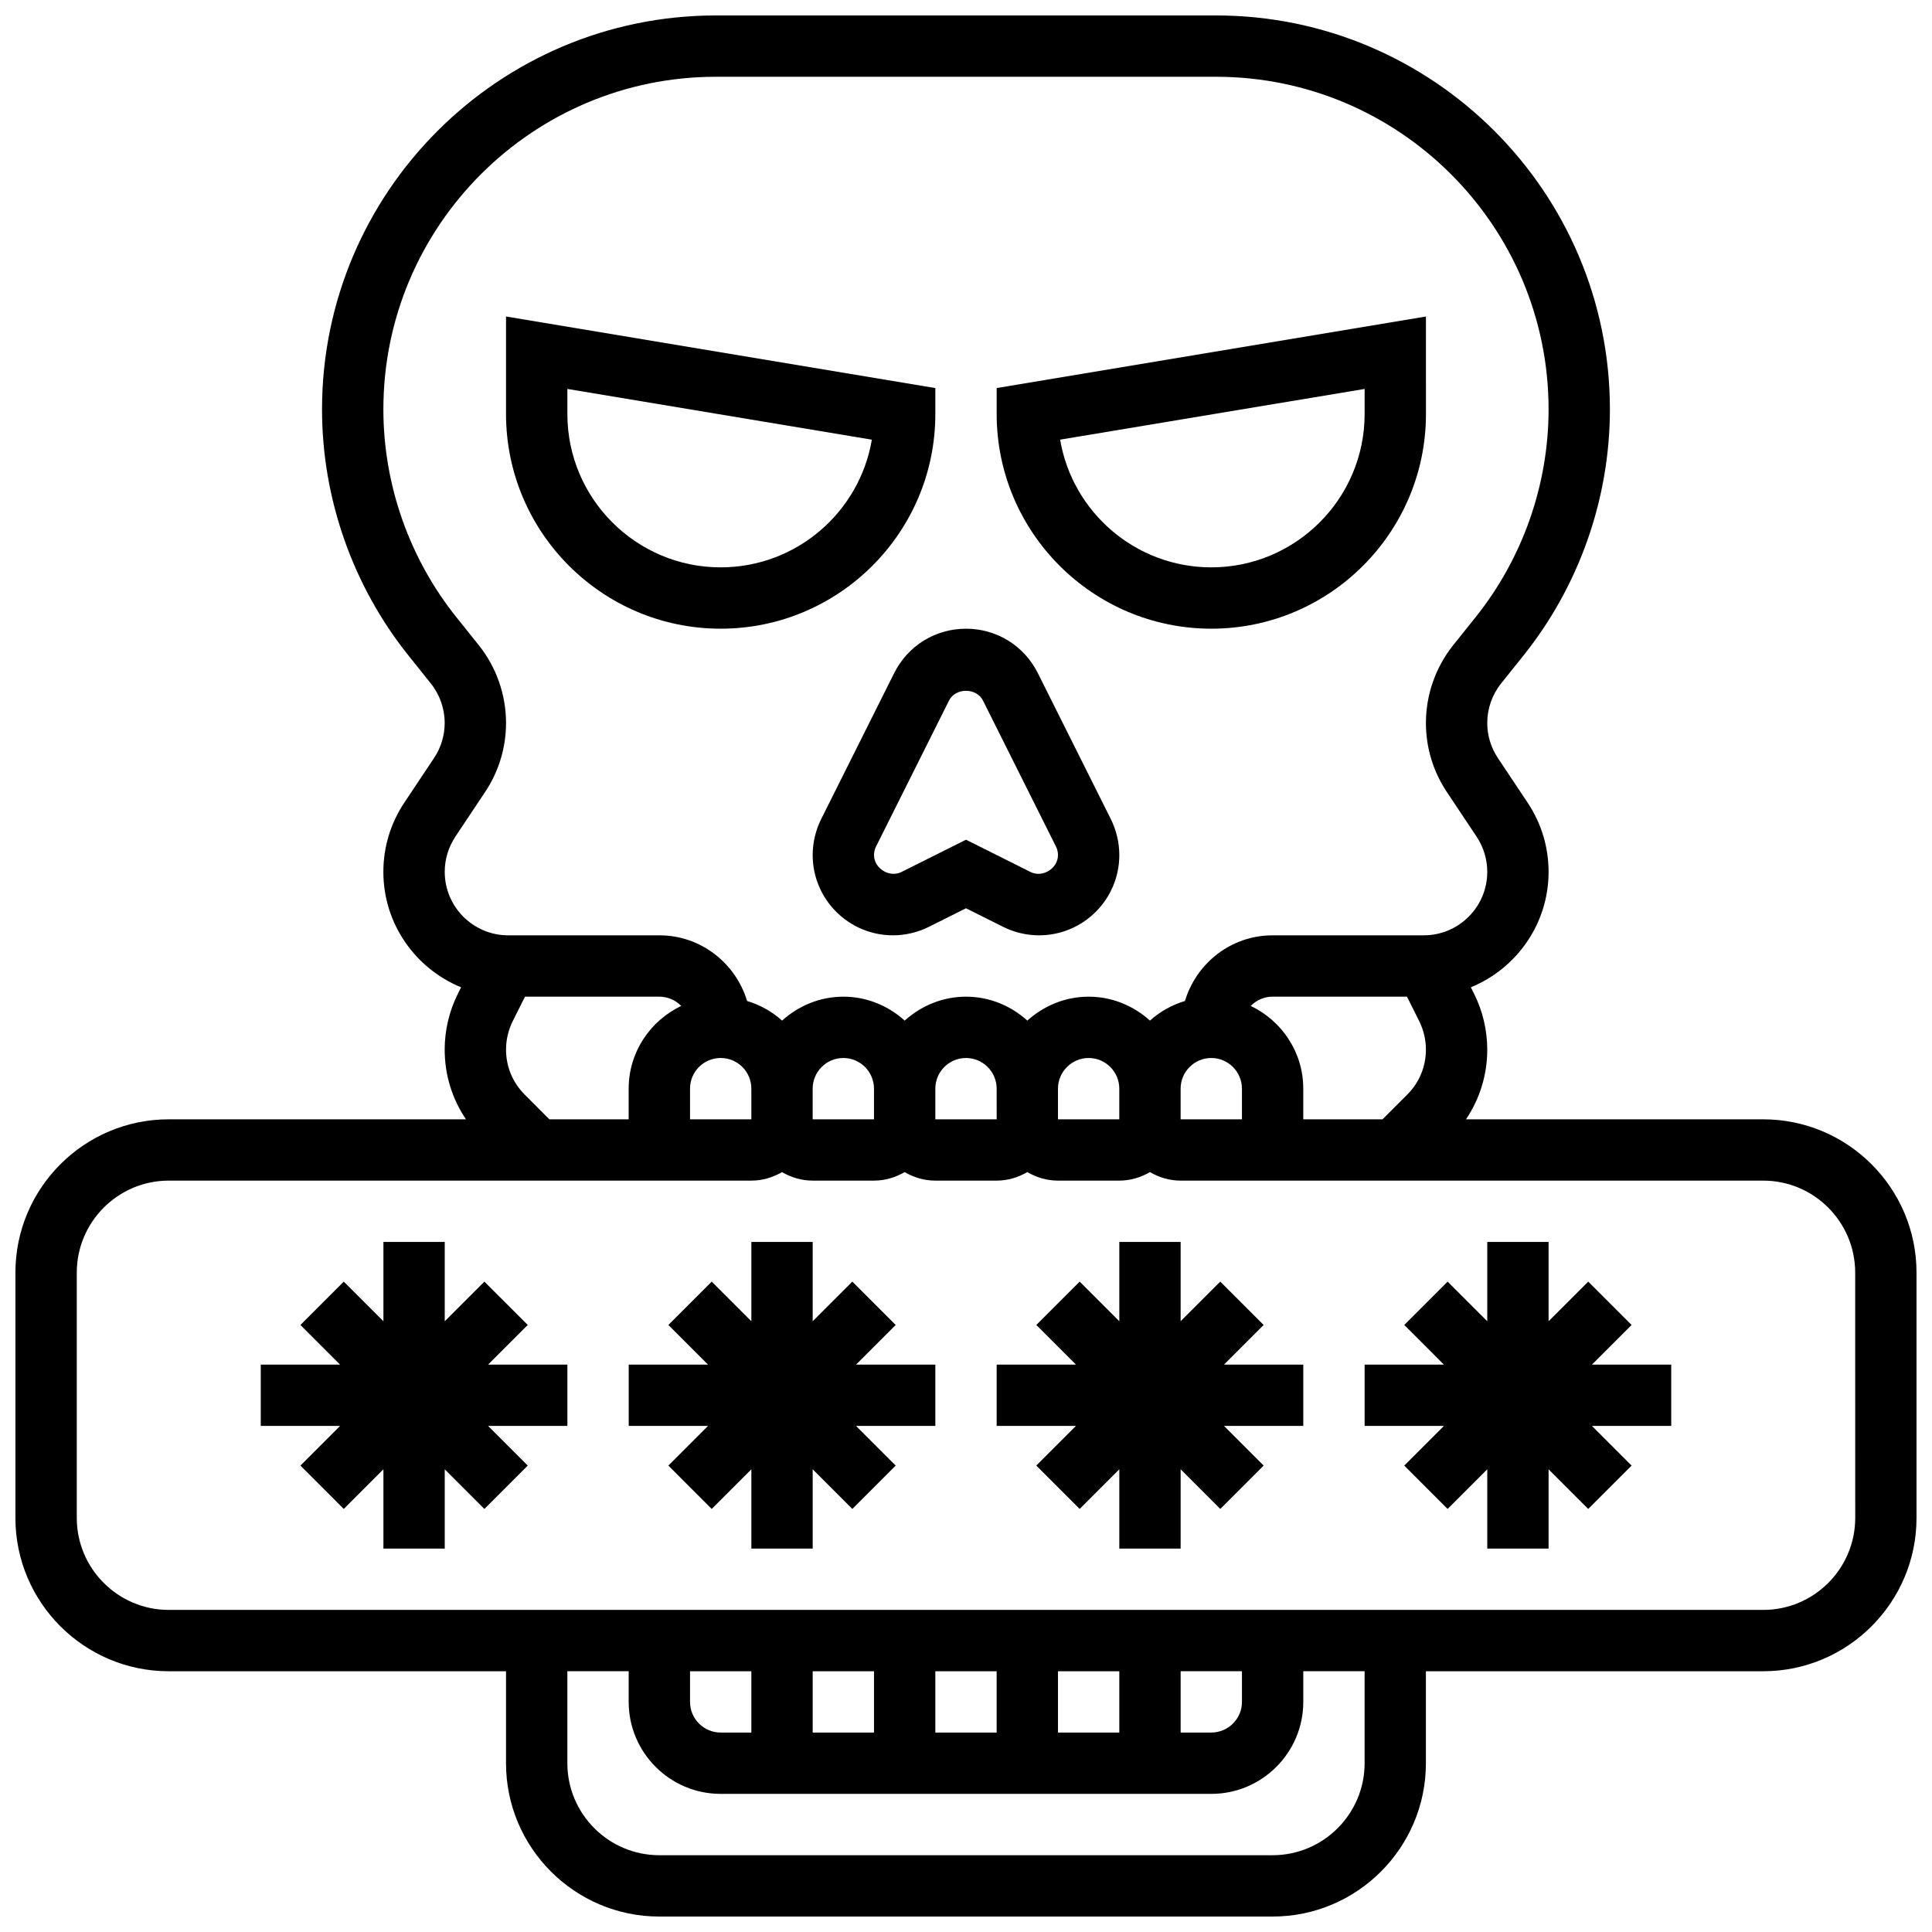
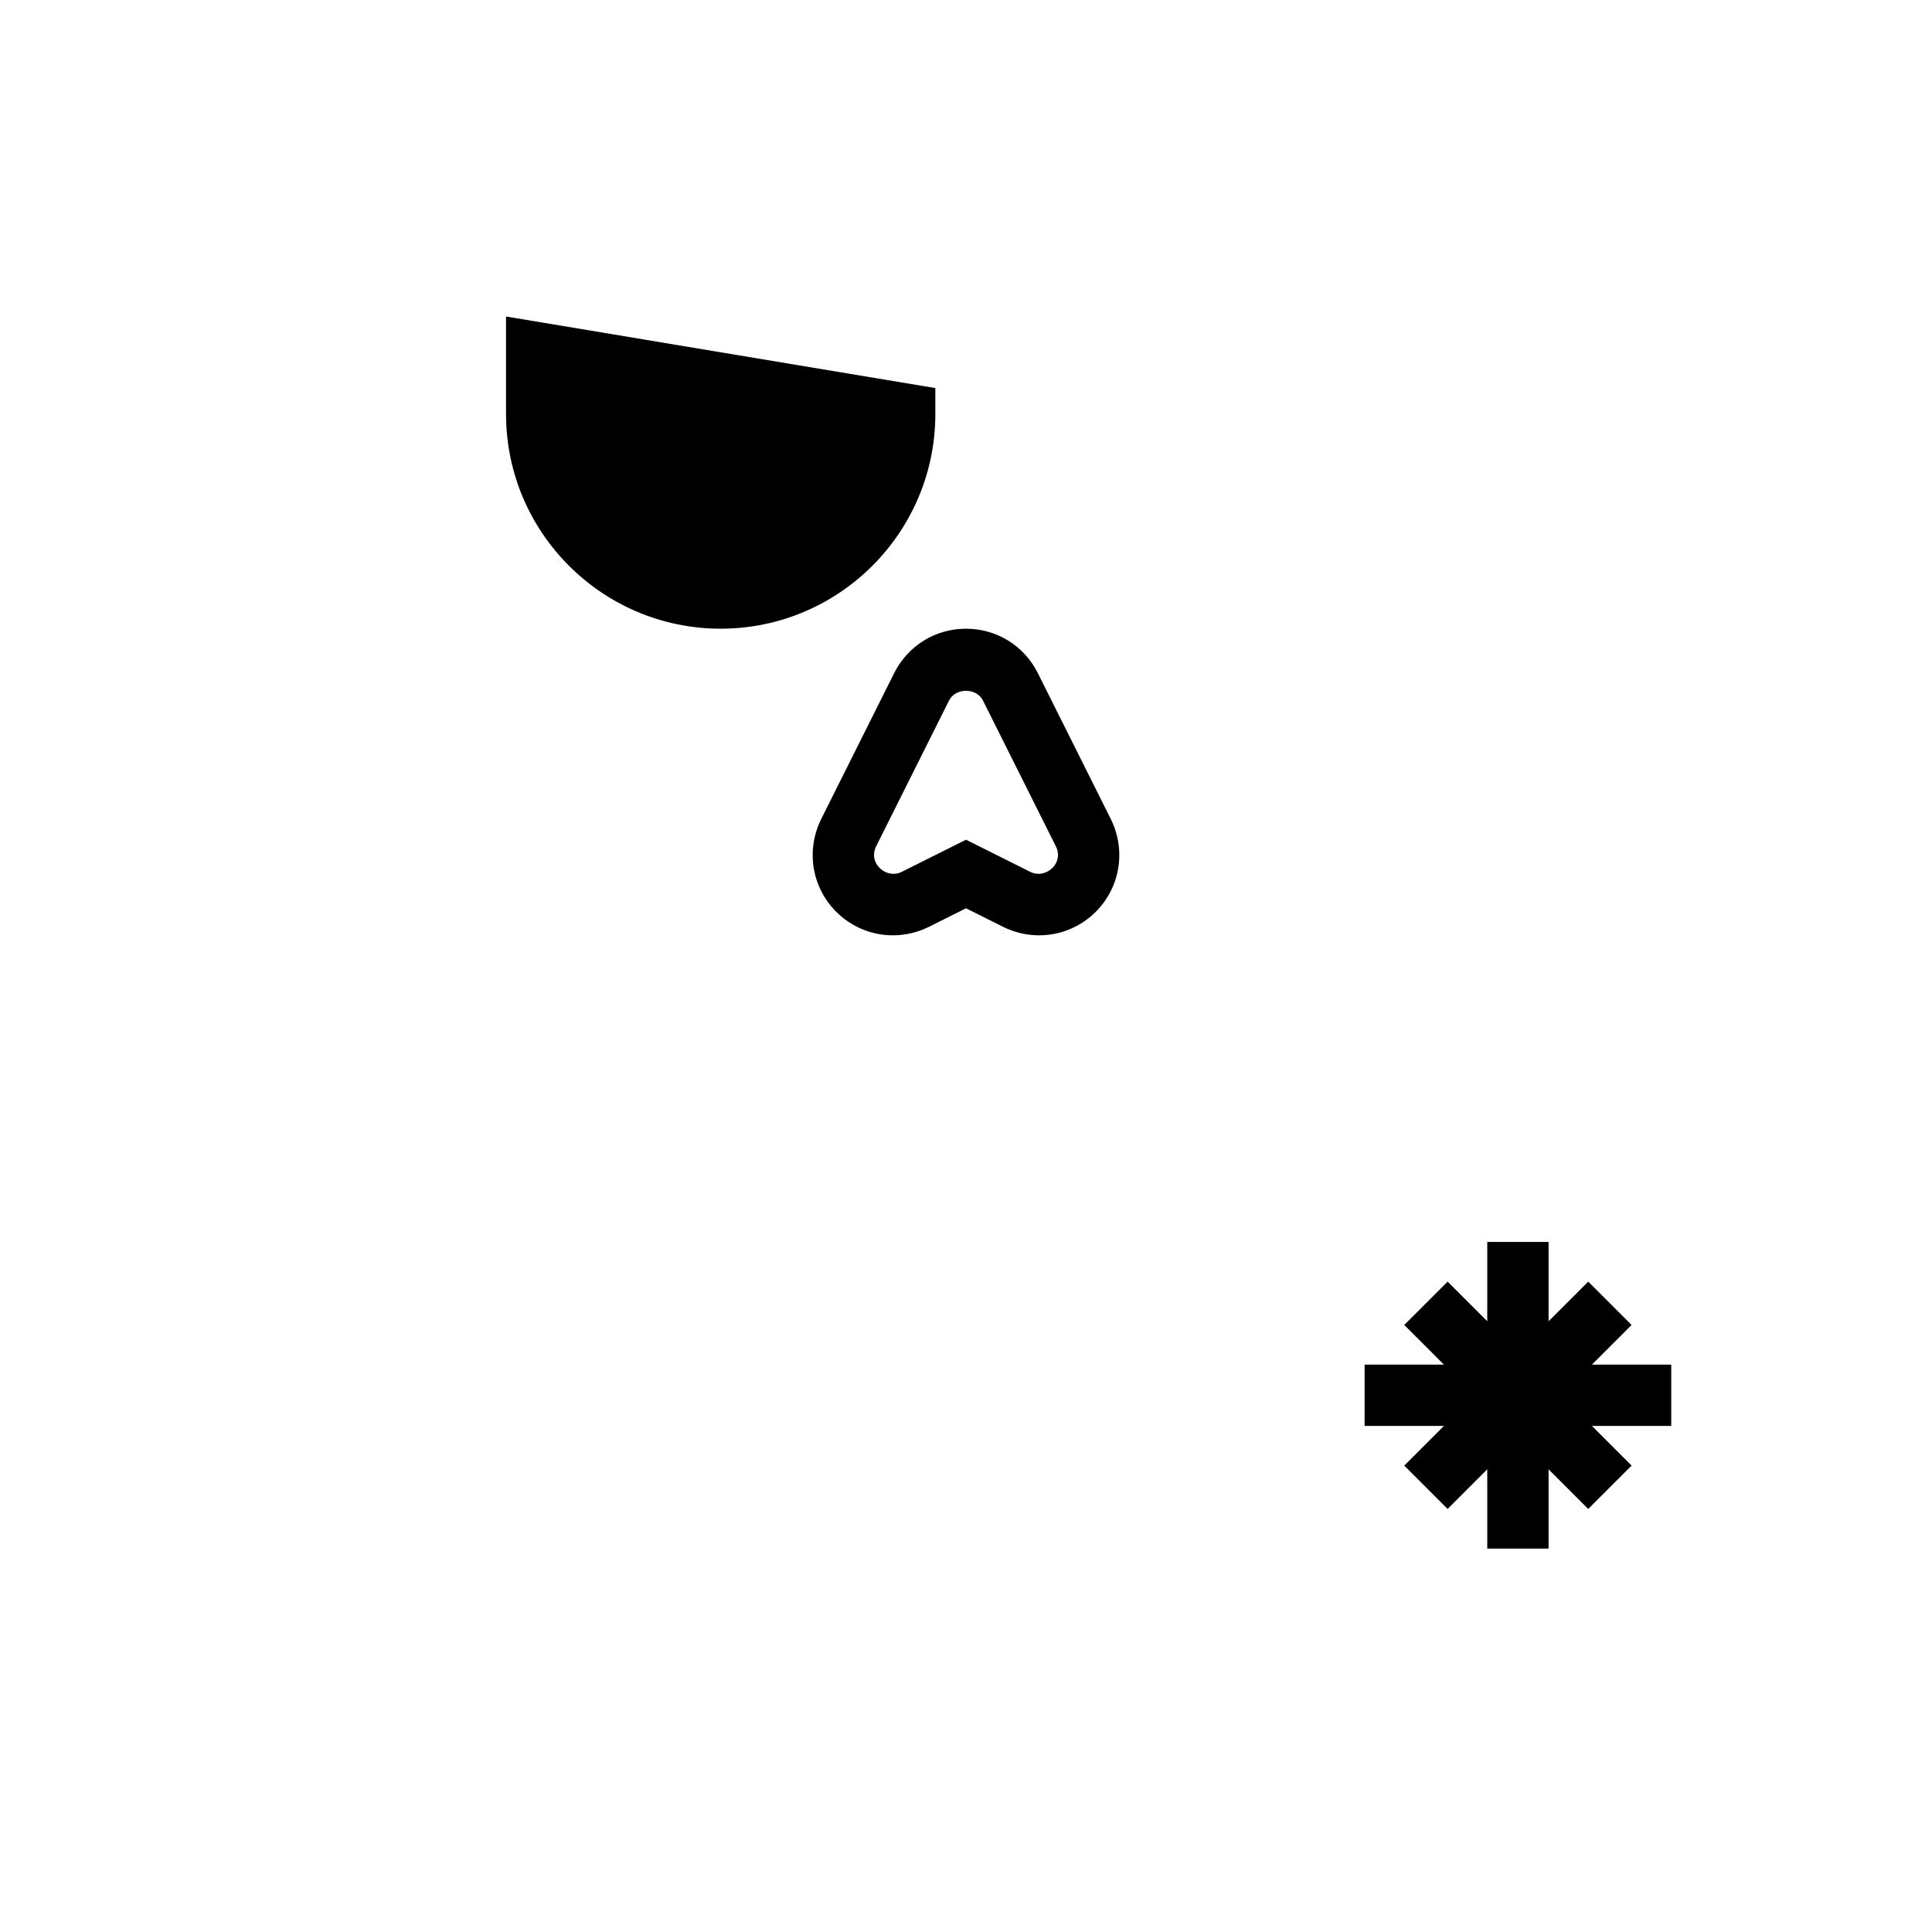
<svg xmlns="http://www.w3.org/2000/svg" width="800px" height="800px" version="1.1" viewBox="144 144 512 512">
  <defs>
    <clipPath id="a">
      <path d="m148.09 148.09h503.81v503.81h-503.81z" />
    </clipPath>
  </defs>
  <g clip-path="url(#a)">
-     <path d="m611.27 440.63h-78.773c3.664-5.422 5.641-11.801 5.641-18.48 0-5.109-1.211-10.23-3.496-14.805l-0.852-1.699c12.066-4.945 20.598-16.777 20.598-30.594 0-6.559-1.918-12.895-5.559-18.348l-7.883-11.832c-1.836-2.762-2.809-5.973-2.809-9.285 0-3.785 1.301-7.5 3.664-10.457l5.965-7.453c14.75-18.438 22.875-41.598 22.875-65.203 0-57.559-46.824-104.38-104.38-104.38h-132.54c-57.555 0-104.38 46.82-104.38 104.38 0 23.605 8.125 46.766 22.875 65.203l5.957 7.453c2.375 2.953 3.672 6.668 3.672 10.457 0 3.316-0.977 6.523-2.812 9.289l-7.883 11.832c-3.637 5.441-5.555 11.789-5.555 18.344 0 13.812 8.531 25.652 20.598 30.594l-0.852 1.699c-2.285 4.574-3.496 9.695-3.496 14.805 0 6.688 1.973 13.066 5.641 18.477l-78.773 0.004c-22.402 0-40.629 18.227-40.629 40.629v65.008c0 22.402 18.227 40.629 40.629 40.629h89.387v24.379c0 22.402 18.227 40.629 40.629 40.629h162.52c22.402 0 40.629-18.227 40.629-40.629v-24.379h89.387c22.402 0 40.629-18.227 40.629-40.629v-65.008c0-22.402-18.227-40.629-40.629-40.629zm-121.89 0v-8.125c0-9.688-5.719-18-13.918-21.926 1.477-1.512 3.527-2.453 5.793-2.453h35.609l3.242 6.484c1.16 2.332 1.777 4.934 1.777 7.539 0 4.512-1.754 8.742-4.941 11.93l-6.547 6.551zm-81.258 0h-16.25v-8.125c0-4.484 3.648-8.125 8.125-8.125s8.125 3.641 8.125 8.125l0.008 8.125zm-73.133-16.254c4.477 0 8.125 3.641 8.125 8.125v8.125h-16.25v-8.125c-0.004-4.484 3.644-8.125 8.125-8.125zm24.375 8.129c0-4.484 3.648-8.125 8.125-8.125 4.477 0 8.125 3.641 8.125 8.125v8.125h-16.25zm65.008 0c0-4.484 3.648-8.125 8.125-8.125s8.125 3.641 8.125 8.125v8.125h-16.25zm32.504 0c0-4.484 3.648-8.125 8.125-8.125 4.477 0 8.125 3.641 8.125 8.125v8.125h-16.25zm-192.2-66.789 7.883-11.832c3.625-5.426 5.543-11.758 5.543-18.297 0-7.461-2.566-14.781-7.231-20.617l-5.965-7.453c-12.449-15.559-19.309-35.109-19.309-55.043 0-48.594 39.531-88.129 88.125-88.129h132.54c48.594 0 88.125 39.535 88.125 88.129 0 19.934-6.859 39.484-19.309 55.047l-5.965 7.453c-4.66 5.832-7.231 13.152-7.231 20.613 0 6.543 1.918 12.863 5.543 18.301l7.883 11.832c1.852 2.777 2.828 6 2.828 9.332 0 9.281-7.551 16.82-16.82 16.82h-40.062c-11.004 0-20.211 7.371-23.23 17.398-3.484 1.047-6.629 2.82-9.273 5.199-4.324-3.902-9.988-6.34-16.25-6.34-6.266 0-11.93 2.445-16.25 6.34-4.324-3.902-9.988-6.34-16.25-6.34-6.266 0-11.93 2.445-16.25 6.34-4.324-3.902-9.988-6.34-16.25-6.34-6.266 0-11.93 2.445-16.25 6.34-2.641-2.383-5.785-4.144-9.273-5.199-3.031-10.027-12.238-17.398-23.242-17.398h-40.062c-9.27 0-16.82-7.547-16.82-16.82 0-3.332 0.977-6.555 2.828-9.336zm18.367 68.355c-3.188-3.176-4.941-7.418-4.941-11.922 0-2.602 0.617-5.207 1.781-7.539l3.242-6.484h35.605c2.266 0 4.316 0.941 5.793 2.453-8.199 3.926-13.918 12.238-13.918 21.926v8.125h-21.016zm222.59 177.2c0 13.441-10.938 24.379-24.379 24.379h-162.52c-13.441 0-24.379-10.938-24.379-24.379v-24.379h16.25v8.125c0 13.441 10.938 24.379 24.379 24.379h130.02c13.441 0 24.379-10.938 24.379-24.379v-8.125h16.25zm-32.504-24.379v8.125c0 4.484-3.648 8.125-8.125 8.125h-8.125v-16.25zm-32.504 16.254h-16.25v-16.25h16.25zm-32.504 0h-16.25v-16.25h16.25zm-32.504 0h-16.25v-16.25h16.25zm-32.504 0h-8.125c-4.477 0-8.125-3.641-8.125-8.125v-8.125h16.25zm292.54-56.883c0 13.441-10.938 24.379-24.379 24.379h-422.55c-13.441 0-24.379-10.938-24.379-24.379v-65.008c0-13.441 10.938-24.379 24.379-24.379h154.39c2.973 0 5.731-0.863 8.125-2.258 2.398 1.398 5.152 2.258 8.125 2.258h16.25c2.973 0 5.731-0.863 8.125-2.258 2.402 1.398 5.156 2.258 8.129 2.258h16.25c2.973 0 5.731-0.863 8.125-2.258 2.402 1.398 5.156 2.258 8.129 2.258h16.25c2.973 0 5.731-0.863 8.125-2.258 2.402 1.398 5.156 2.258 8.129 2.258h154.39c13.441 0 24.379 10.938 24.379 24.379z" />
-   </g>
-   <path d="m334.99 310.61c31.367 0 56.883-25.516 56.883-56.883v-6.883l-113.77-18.965v25.848c0 31.367 25.516 56.883 56.883 56.883zm-40.633-63.539 80.691 13.449c-3.234 19.18-19.965 33.836-40.059 33.836-22.402 0-40.629-18.227-40.629-40.629z" />
+     </g>
+   <path d="m334.99 310.61c31.367 0 56.883-25.516 56.883-56.883v-6.883l-113.77-18.965v25.848c0 31.367 25.516 56.883 56.883 56.883zm-40.633-63.539 80.691 13.449z" />
  <path d="m380.97 322.37-19.355 38.711c-1.465 2.941-2.246 6.234-2.246 9.516 0 11.734 9.543 21.273 21.273 21.273 3.281 0 6.574-0.781 9.516-2.242l9.844-4.922 9.84 4.918c2.941 1.469 6.231 2.246 9.516 2.246 11.734 0 21.273-9.539 21.273-21.273 0-3.281-0.781-6.574-2.242-9.516l-19.355-38.703c-3.625-7.258-10.914-11.766-19.031-11.766-8.121 0-15.41 4.508-19.031 11.758zm23.523 7.273 19.355 38.711c0.352 0.691 0.527 1.473 0.527 2.242 0 3.551-4.078 6.094-7.273 4.492l-17.102-8.555-17.105 8.555c-3.195 1.594-7.273-0.949-7.273-4.492 0-0.773 0.18-1.551 0.527-2.242l19.355-38.711c1.715-3.43 7.273-3.43 8.988 0z" />
-   <path d="m381.37 495.13-11.492-11.488-10.508 10.504v-21.012h-16.25v21.012l-10.508-10.504-11.488 11.488 10.504 10.508h-21.012v16.25h21.012l-10.504 10.508 11.488 11.492 10.508-10.508v21.012h16.25v-21.012l10.508 10.508 11.492-11.492-10.508-10.508h21.012v-16.25h-21.012z" />
-   <path d="m283.86 495.13-11.492-11.488-10.508 10.504v-21.012h-16.25v21.012l-10.508-10.504-11.488 11.488 10.504 10.508h-21.012v16.25h21.012l-10.504 10.508 11.488 11.492 10.508-10.508v21.012h16.25v-21.012l10.508 10.508 11.492-11.492-10.508-10.508h21.012v-16.25h-21.012z" />
  <path d="m576.39 495.13-11.492-11.488-10.508 10.504v-21.012h-16.25v21.012l-10.508-10.504-11.488 11.488 10.504 10.508h-21.012v16.25h21.012l-10.504 10.508 11.488 11.492 10.508-10.508v21.012h16.25v-21.012l10.508 10.508 11.492-11.492-10.508-10.508h21.012v-16.25h-21.012z" />
-   <path d="m478.88 495.13-11.492-11.488-10.508 10.504v-21.012h-16.25v21.012l-10.508-10.504-11.488 11.488 10.504 10.508h-21.012v16.25h21.012l-10.504 10.508 11.488 11.492 10.508-10.508v21.012h16.25v-21.012l10.508 10.508 11.492-11.492-10.508-10.508h21.012v-16.25h-21.012z" />
-   <path d="m465.01 310.61c31.367 0 56.883-25.516 56.883-56.883l-0.004-25.848-113.76 18.957v6.891c0 31.367 25.516 56.883 56.883 56.883zm40.629-63.539v6.656c0 22.402-18.227 40.629-40.629 40.629-20.094 0-36.828-14.66-40.062-33.844z" />
</svg>